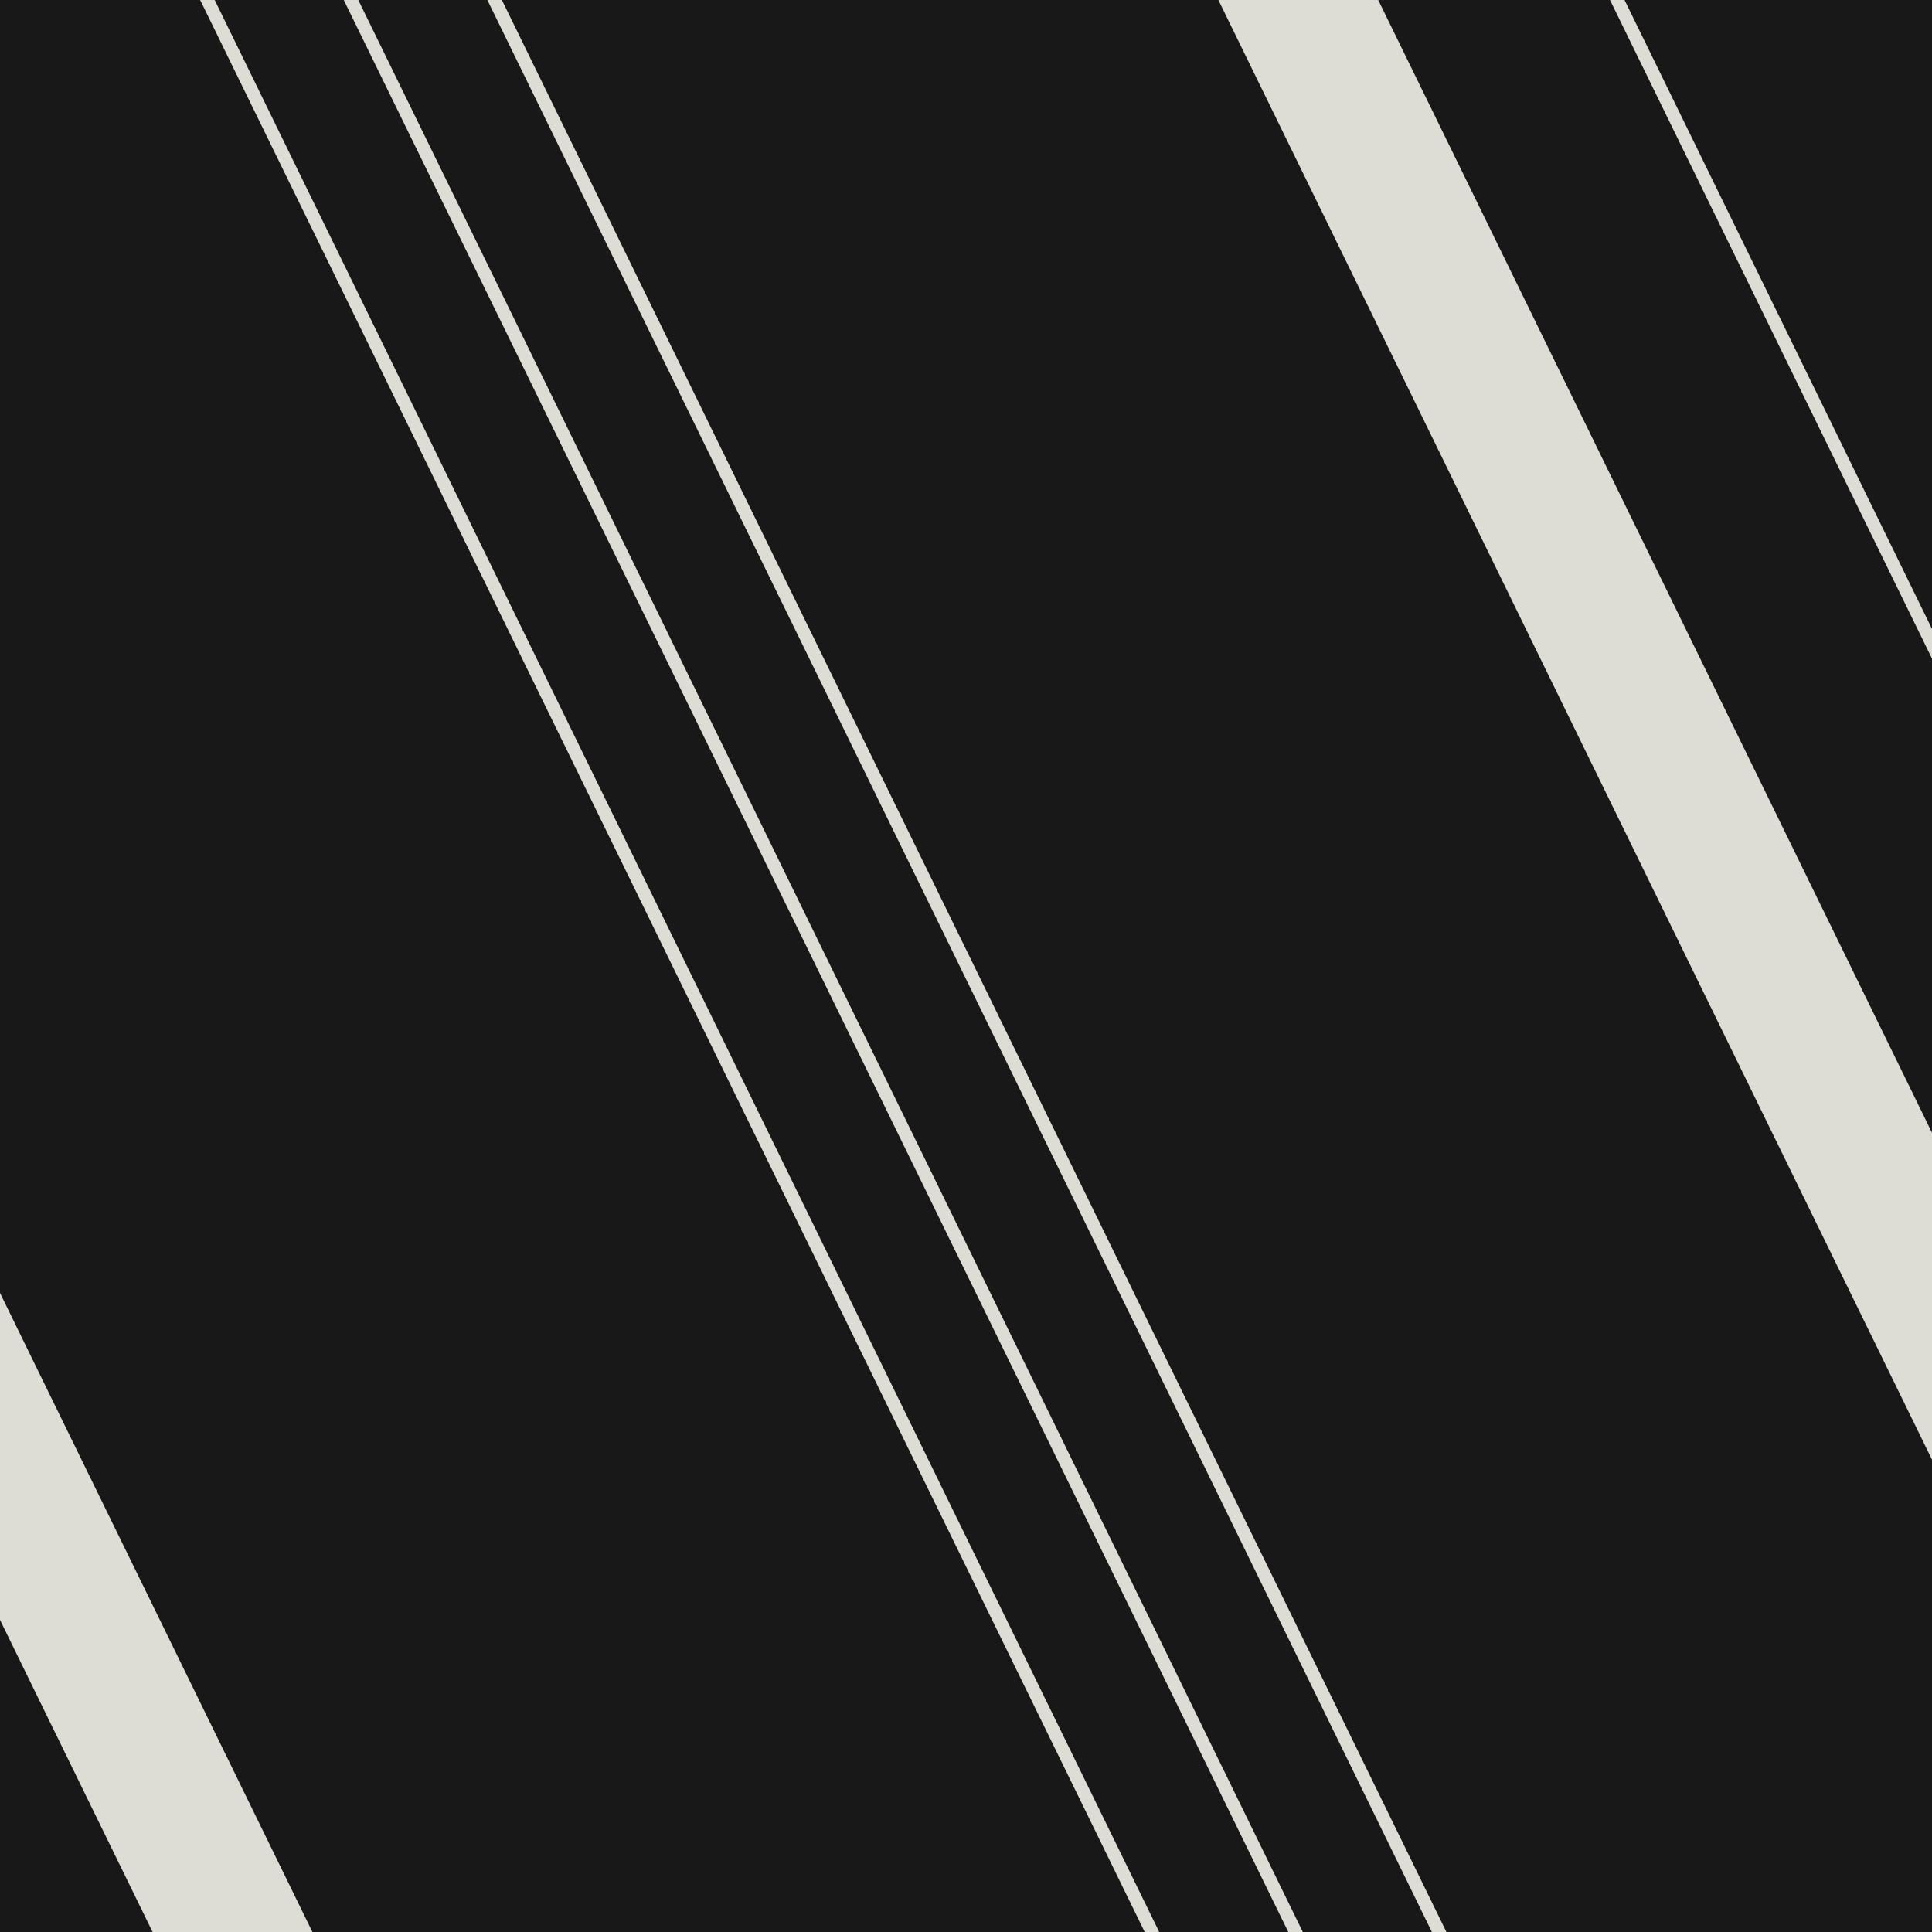
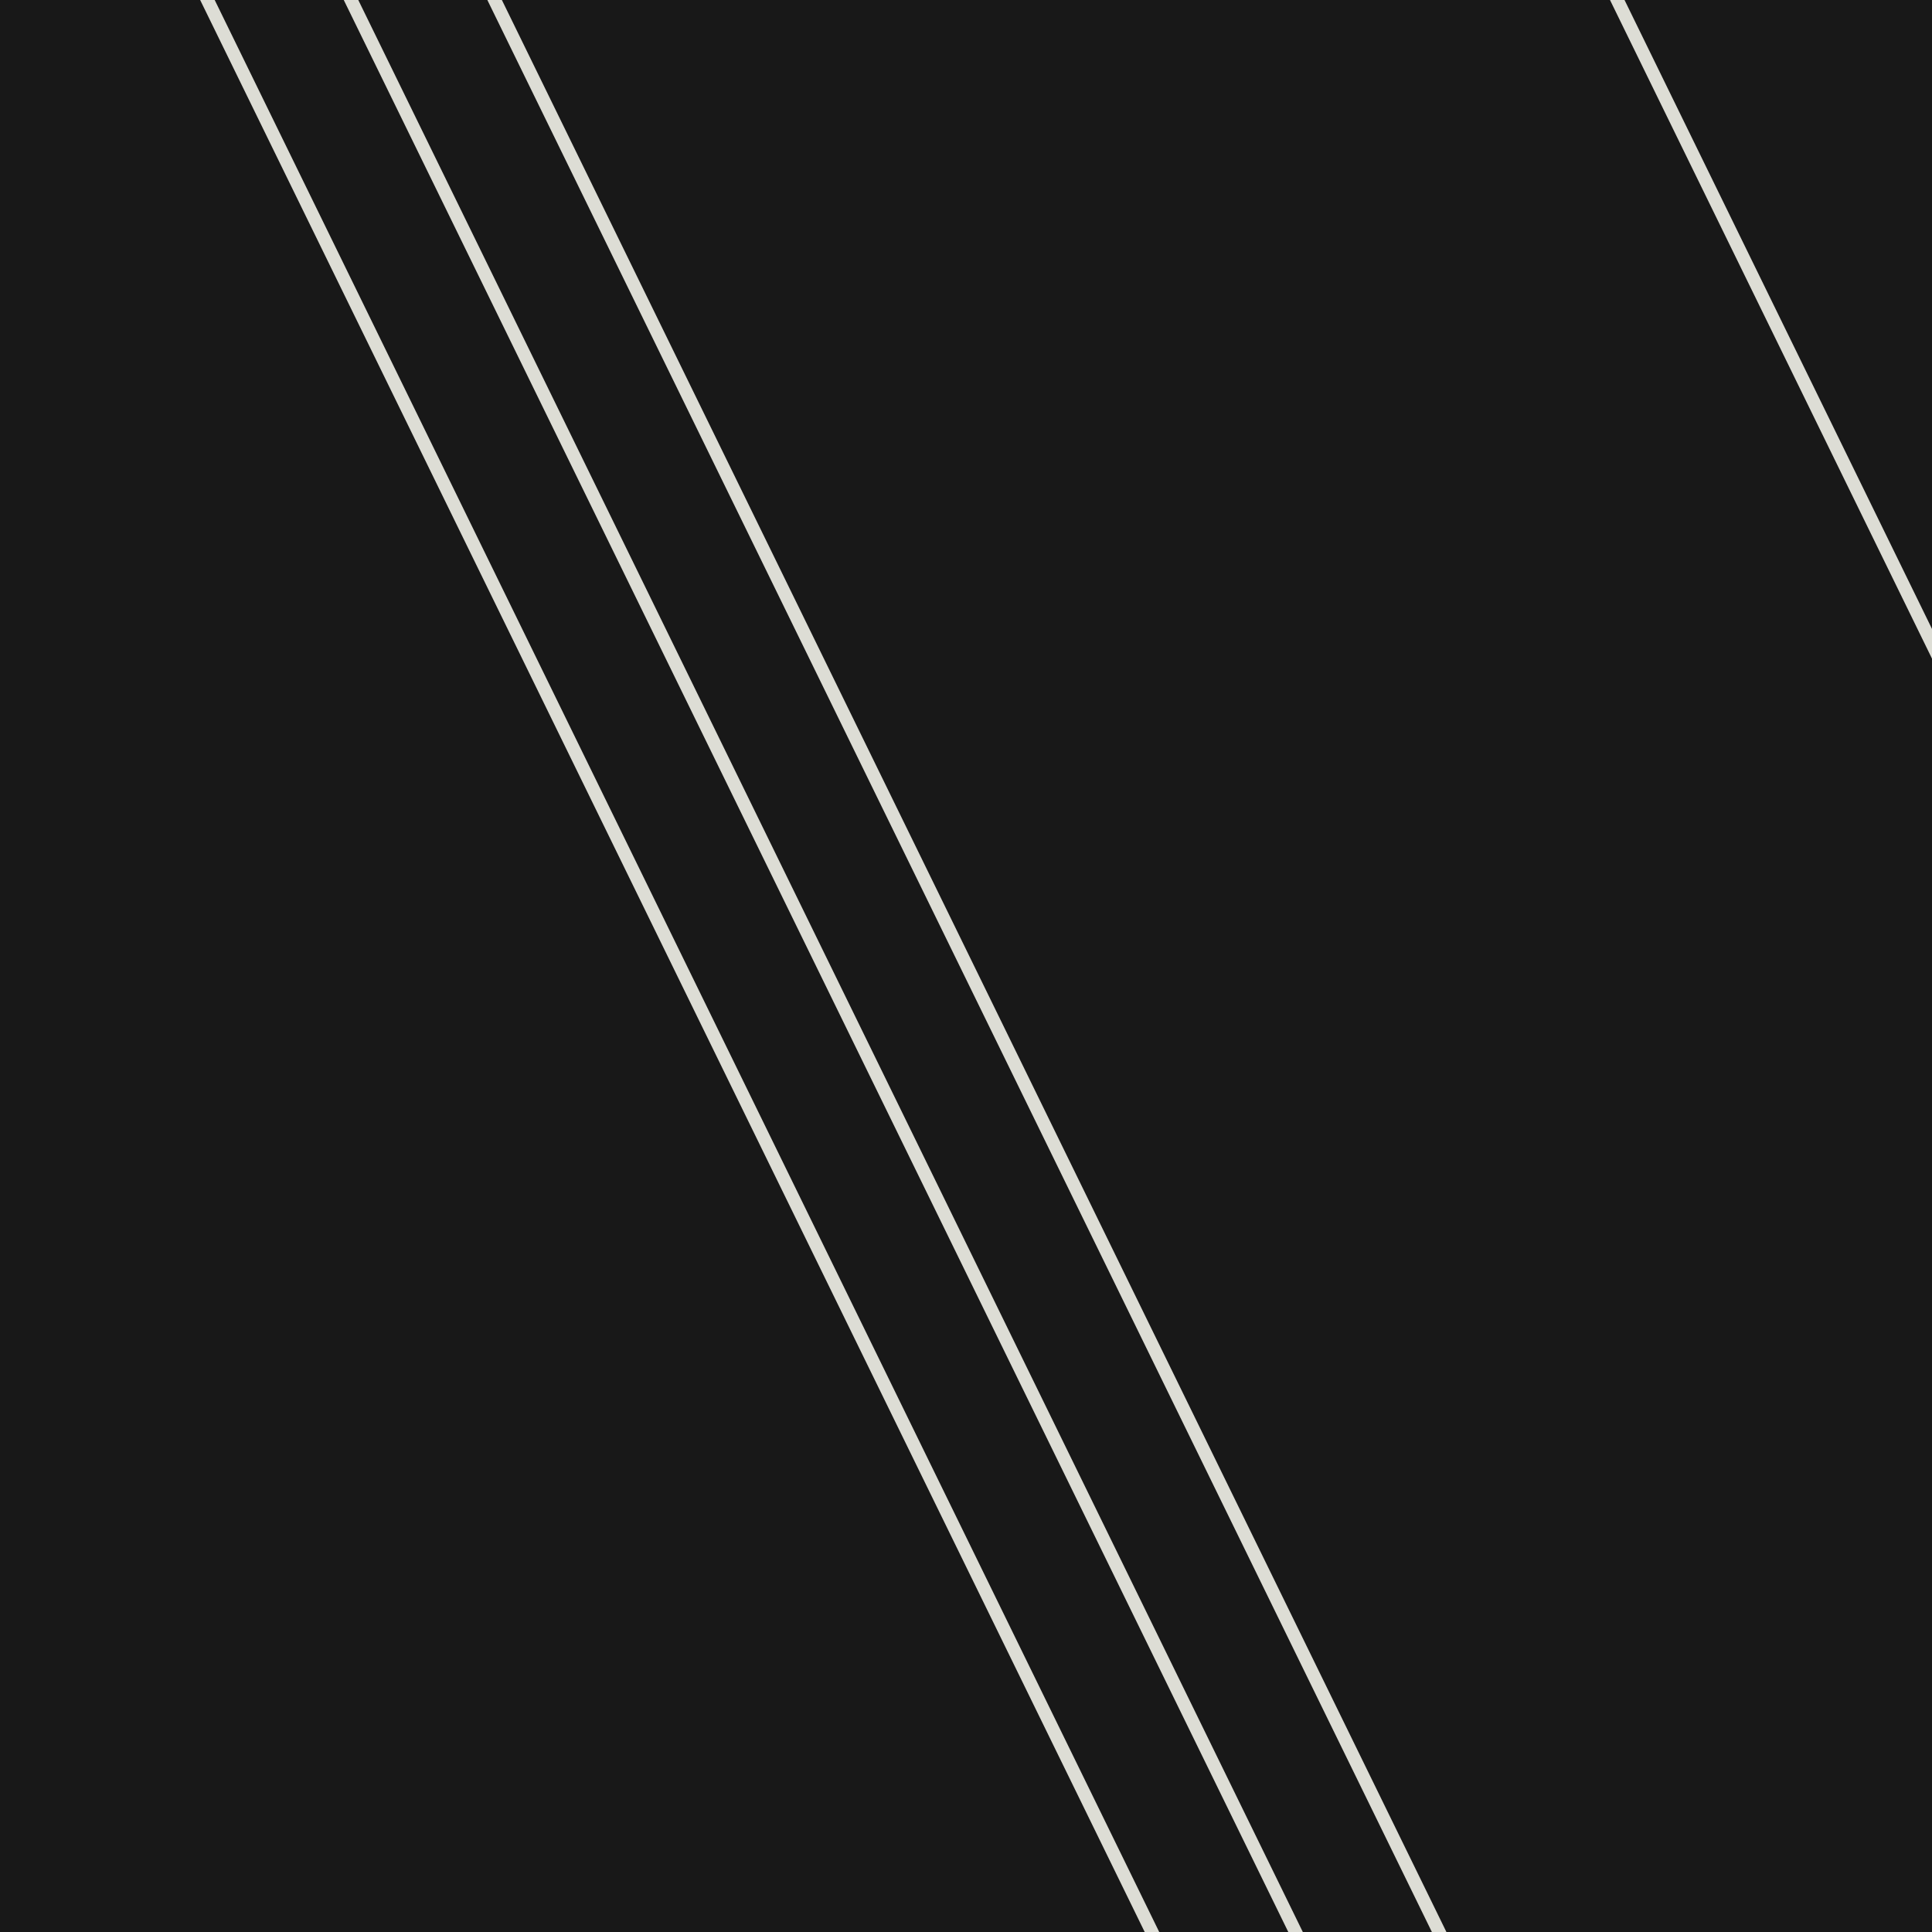
<svg xmlns="http://www.w3.org/2000/svg" width="148" height="148" viewBox="0 0 148 148" fill="none">
  <rect x="-37" width="223" height="157" fill="#181818" />
-   <line x1="-107.059" y1="-107.416" x2="46.941" y2="207.584" stroke="#DDDDD5" stroke-width="11" />
  <line x1="-35.551" y1="-105.22" x2="118.449" y2="209.78" stroke="#DDDDD5" />
  <line x1="-24.551" y1="-105.22" x2="129.449" y2="209.78" stroke="#DDDDD5" />
  <line x1="-13.551" y1="-105.22" x2="140.449" y2="209.78" stroke="#DDDDD5" />
-   <line x1="46.941" y1="-107.416" x2="200.941" y2="207.584" stroke="#DDDDD5" stroke-width="11" />
  <line x1="72.449" y1="-105.22" x2="226.449" y2="209.78" stroke="#DDDDD5" />
  <line x1="111.449" y1="-105.22" x2="265.449" y2="209.78" stroke="#DDDDD5" />
</svg>